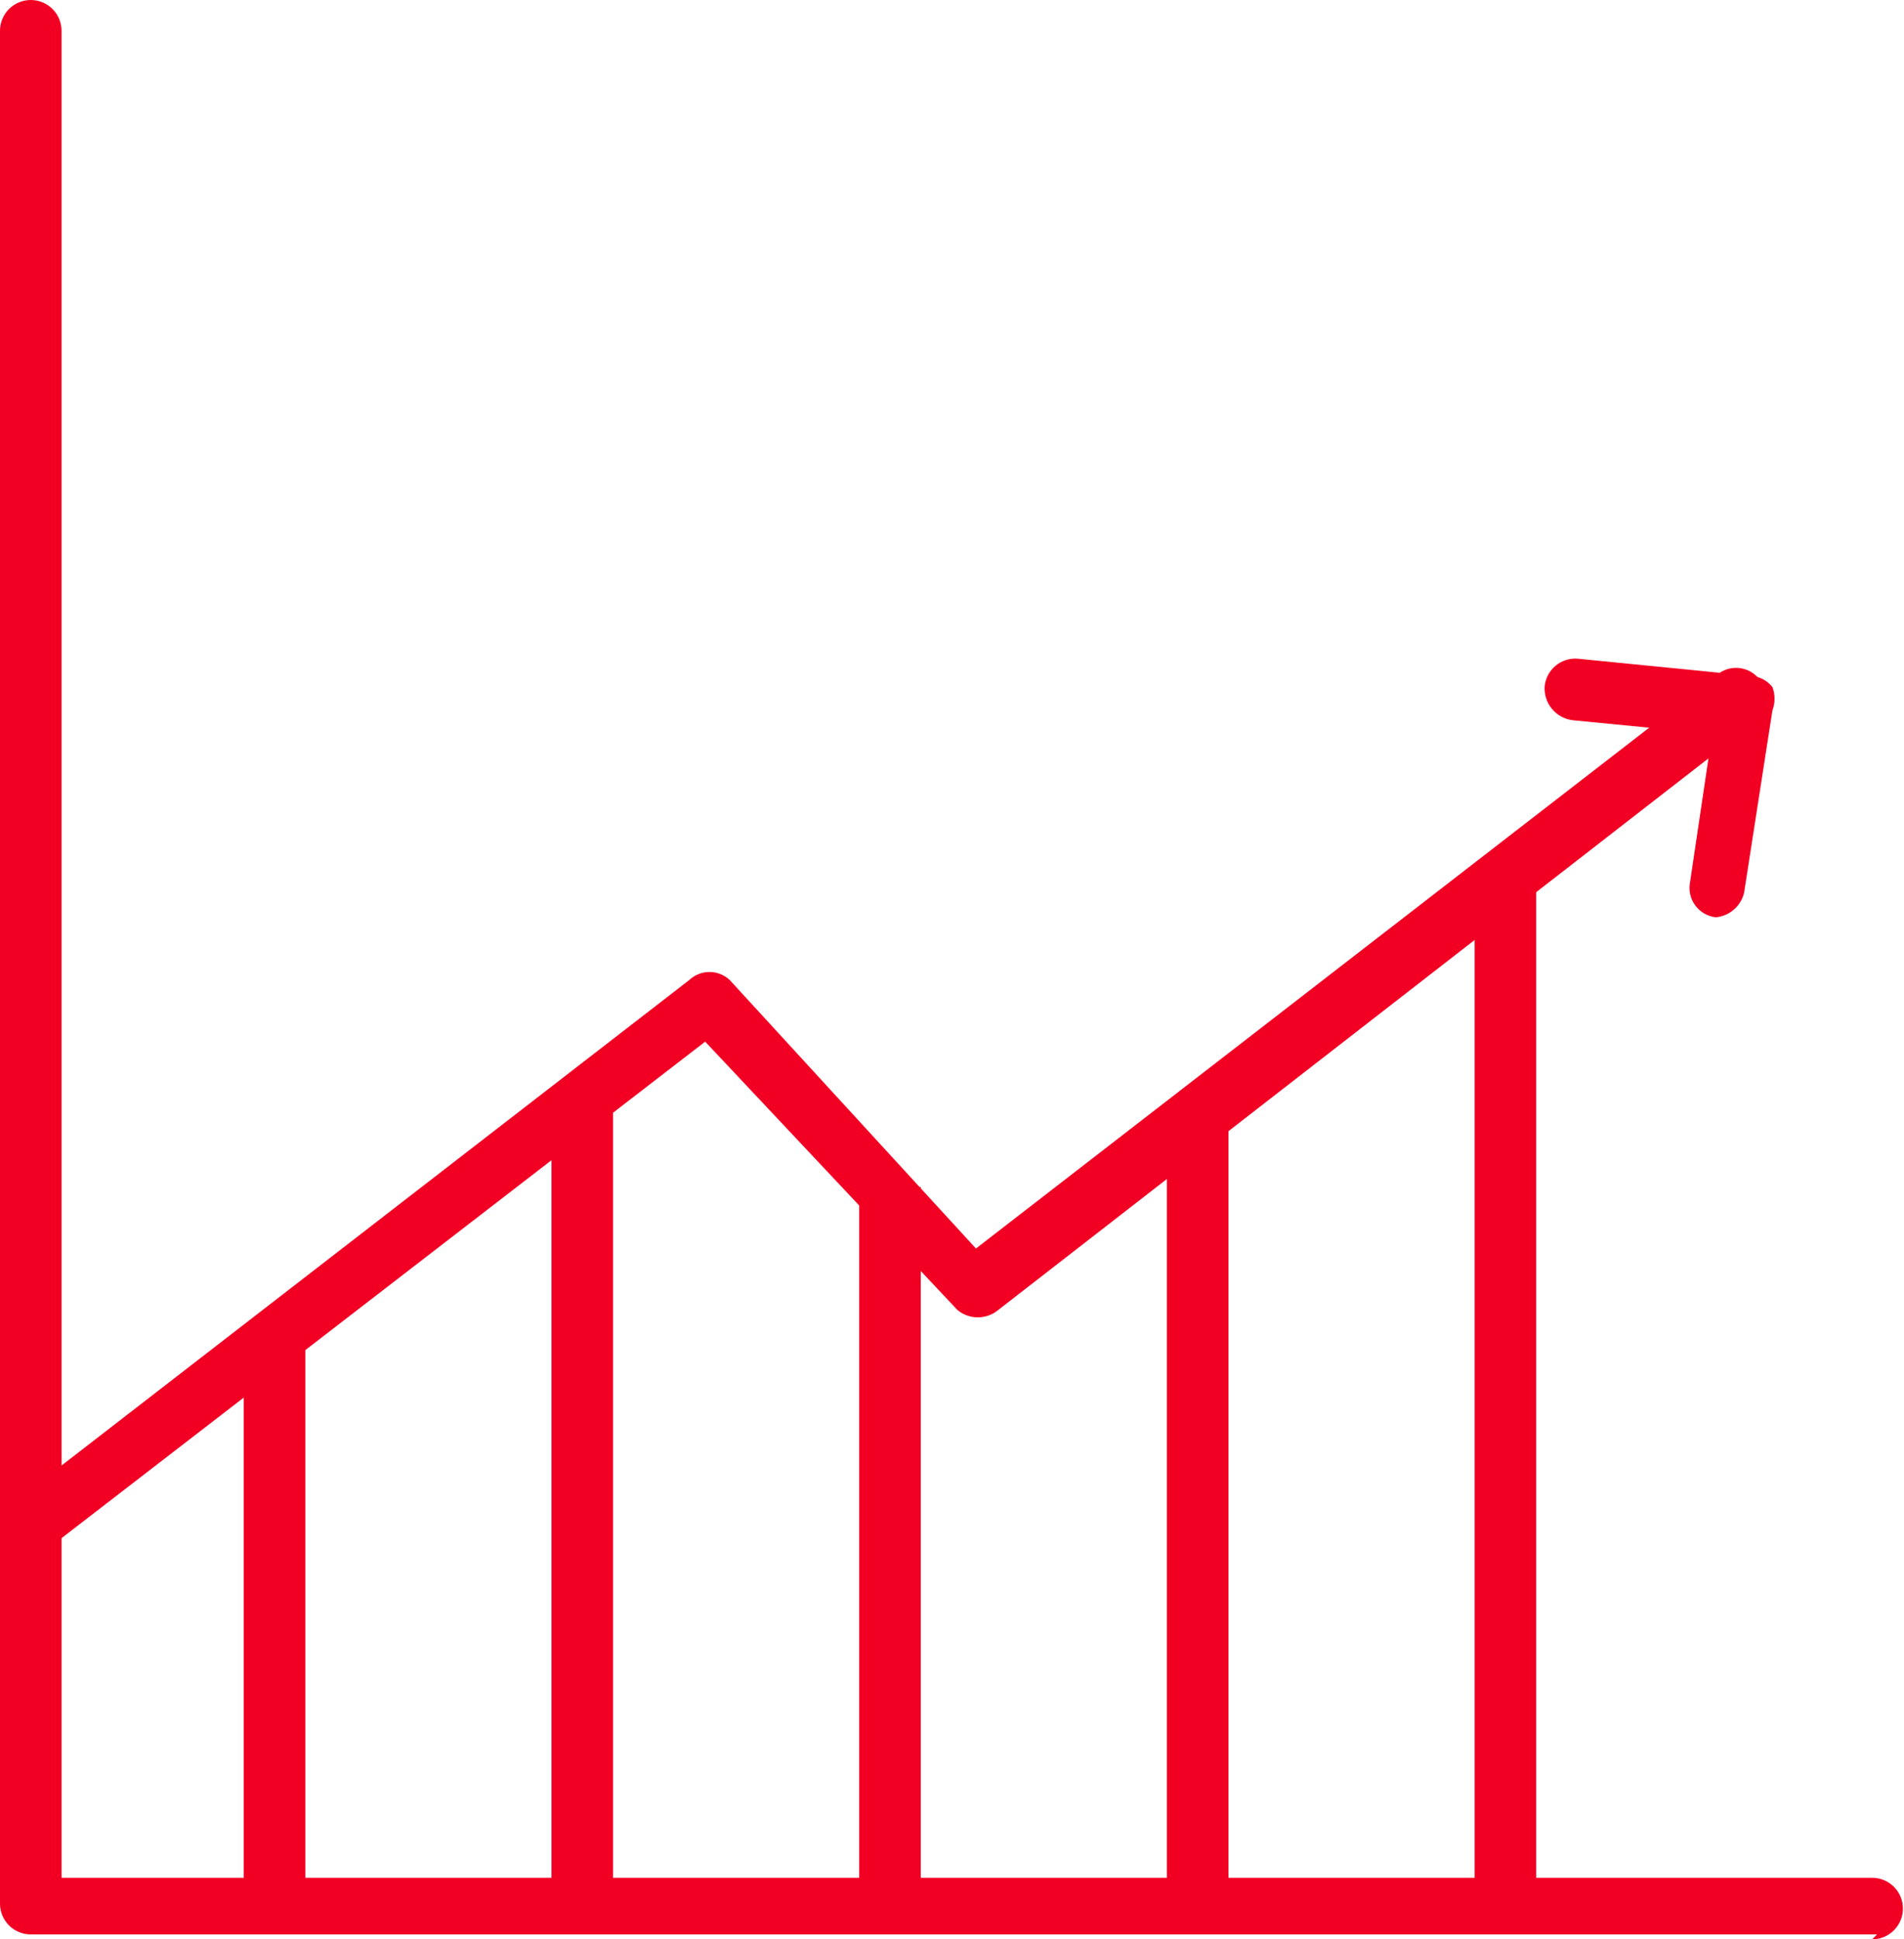
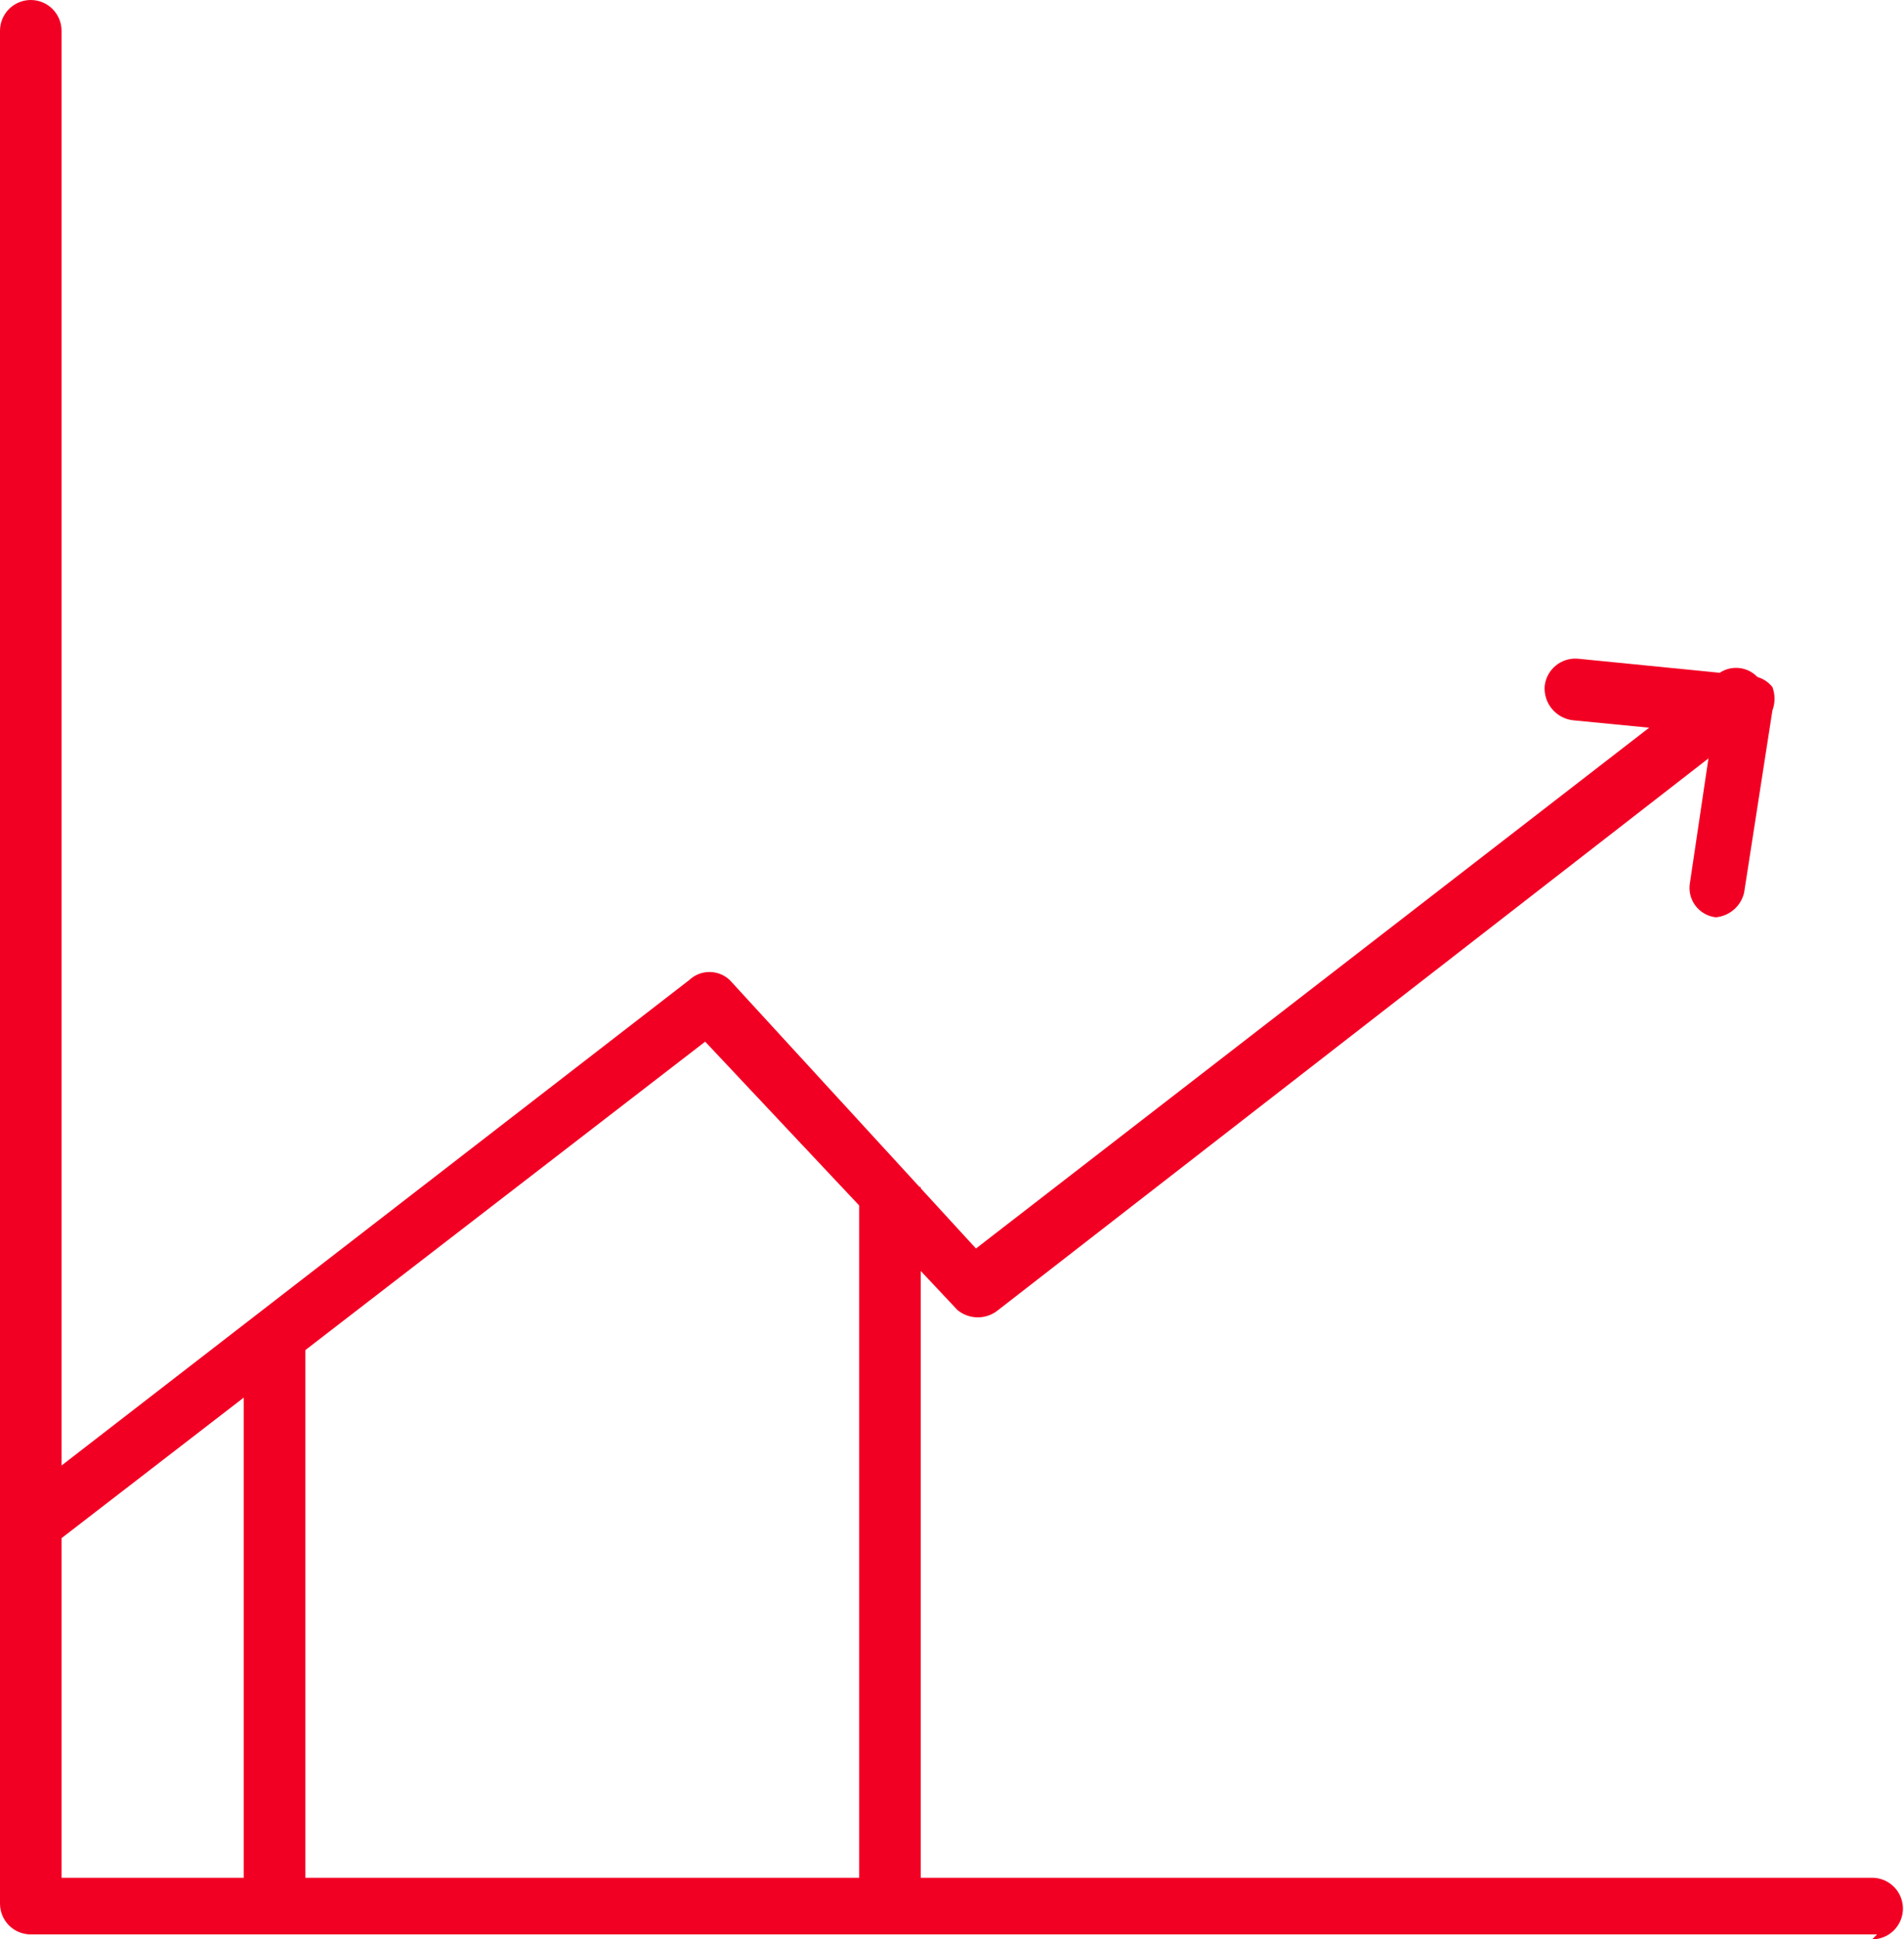
<svg xmlns="http://www.w3.org/2000/svg" width="495" height="504" viewBox="0 0 495 504" fill="none">
  <g clip-path="url(#clip0_6187_29667)">
    <path d="M488 502.723H8C5.878 502.723 3.84 501.879 2.34 500.379C0.84 498.879 0 496.844 0 494.723V8C0 5.878 0.84 3.844 2.34 2.344C3.84 0.843 5.878 0 8 0C10.122 0 12.156 0.843 13.656 2.344C15.156 3.844 16 5.878 16 8V488H486.719C488.84 488 490.875 488.843 492.375 490.344C493.875 491.844 494.719 493.878 494.719 496C494.719 498.122 493.875 500.156 492.375 501.656C490.875 503.157 488.84 504 486.719 504L488 502.723Z" fill="#F20024" />
    <path d="M9.25 405.105C8.041 405.1 6.849 404.84 5.746 404.344C4.644 403.848 3.657 403.128 2.852 402.227C1.386 400.731 0.562 398.719 0.562 396.625C0.562 394.531 1.386 392.519 2.852 391.023L179.172 254.707C180.598 253.357 182.485 252.602 184.449 252.602C186.413 252.602 188.304 253.357 189.73 254.707L253.73 324.465L445.731 175.984C446.449 175.219 447.318 174.608 448.281 174.191C449.244 173.774 450.283 173.562 451.332 173.562C452.382 173.562 453.42 173.774 454.383 174.191C455.346 174.608 456.212 175.219 456.93 175.984C458.396 177.48 459.219 179.492 459.219 181.586C459.219 183.68 458.396 185.688 456.93 187.184L259.492 340.465C258.004 341.687 256.137 342.355 254.211 342.355C252.285 342.355 250.418 341.687 248.93 340.465L183.332 270.707L12.77 402.227C11.988 403.585 10.736 404.609 9.25 405.105V405.105Z" fill="#F20024" />
-     <path d="M399.375 228.469H383.375V495.349H399.375V228.469Z" fill="#F20024" />
-     <path d="M319.375 290.562H303.375V495.362H319.375V290.562Z" fill="#F20024" />
    <path d="M239.375 308.469H223.375V495.349H239.375V308.469Z" fill="#F20024" />
-     <path d="M159.375 284.469H143.375V495.349H159.375V284.469Z" fill="#F20024" />
    <path d="M79.375 346.547H63.375V495.347H79.375V346.547Z" fill="#F20024" />
    <path d="M446.072 238.39C445.029 238.274 444.018 237.945 443.107 237.425C442.195 236.904 441.401 236.202 440.771 235.362C440.141 234.523 439.691 233.563 439.447 232.542C439.202 231.521 439.172 230.462 439.353 229.429L445.111 190.71L408.951 187.186C406.799 186.944 404.829 185.875 403.455 184.202C402.08 182.529 401.411 180.387 401.591 178.229C401.833 176.163 402.873 174.27 404.486 172.956C406.099 171.642 408.159 171.006 410.232 171.186L455.353 175.667C456.409 175.746 457.436 176.042 458.373 176.538C459.309 177.034 460.131 177.72 460.791 178.55C461.527 180.509 461.527 182.668 460.791 184.628L453.431 231.987C453.034 233.693 452.108 235.229 450.787 236.378C449.465 237.527 447.816 238.233 446.072 238.39V238.39Z" fill="#F20024" />
  </g>
  <defs>
    <clipPath id="clip0_6187_29667">
      <rect width="494.719" height="504" fill="white" />
    </clipPath>
  </defs>
</svg>